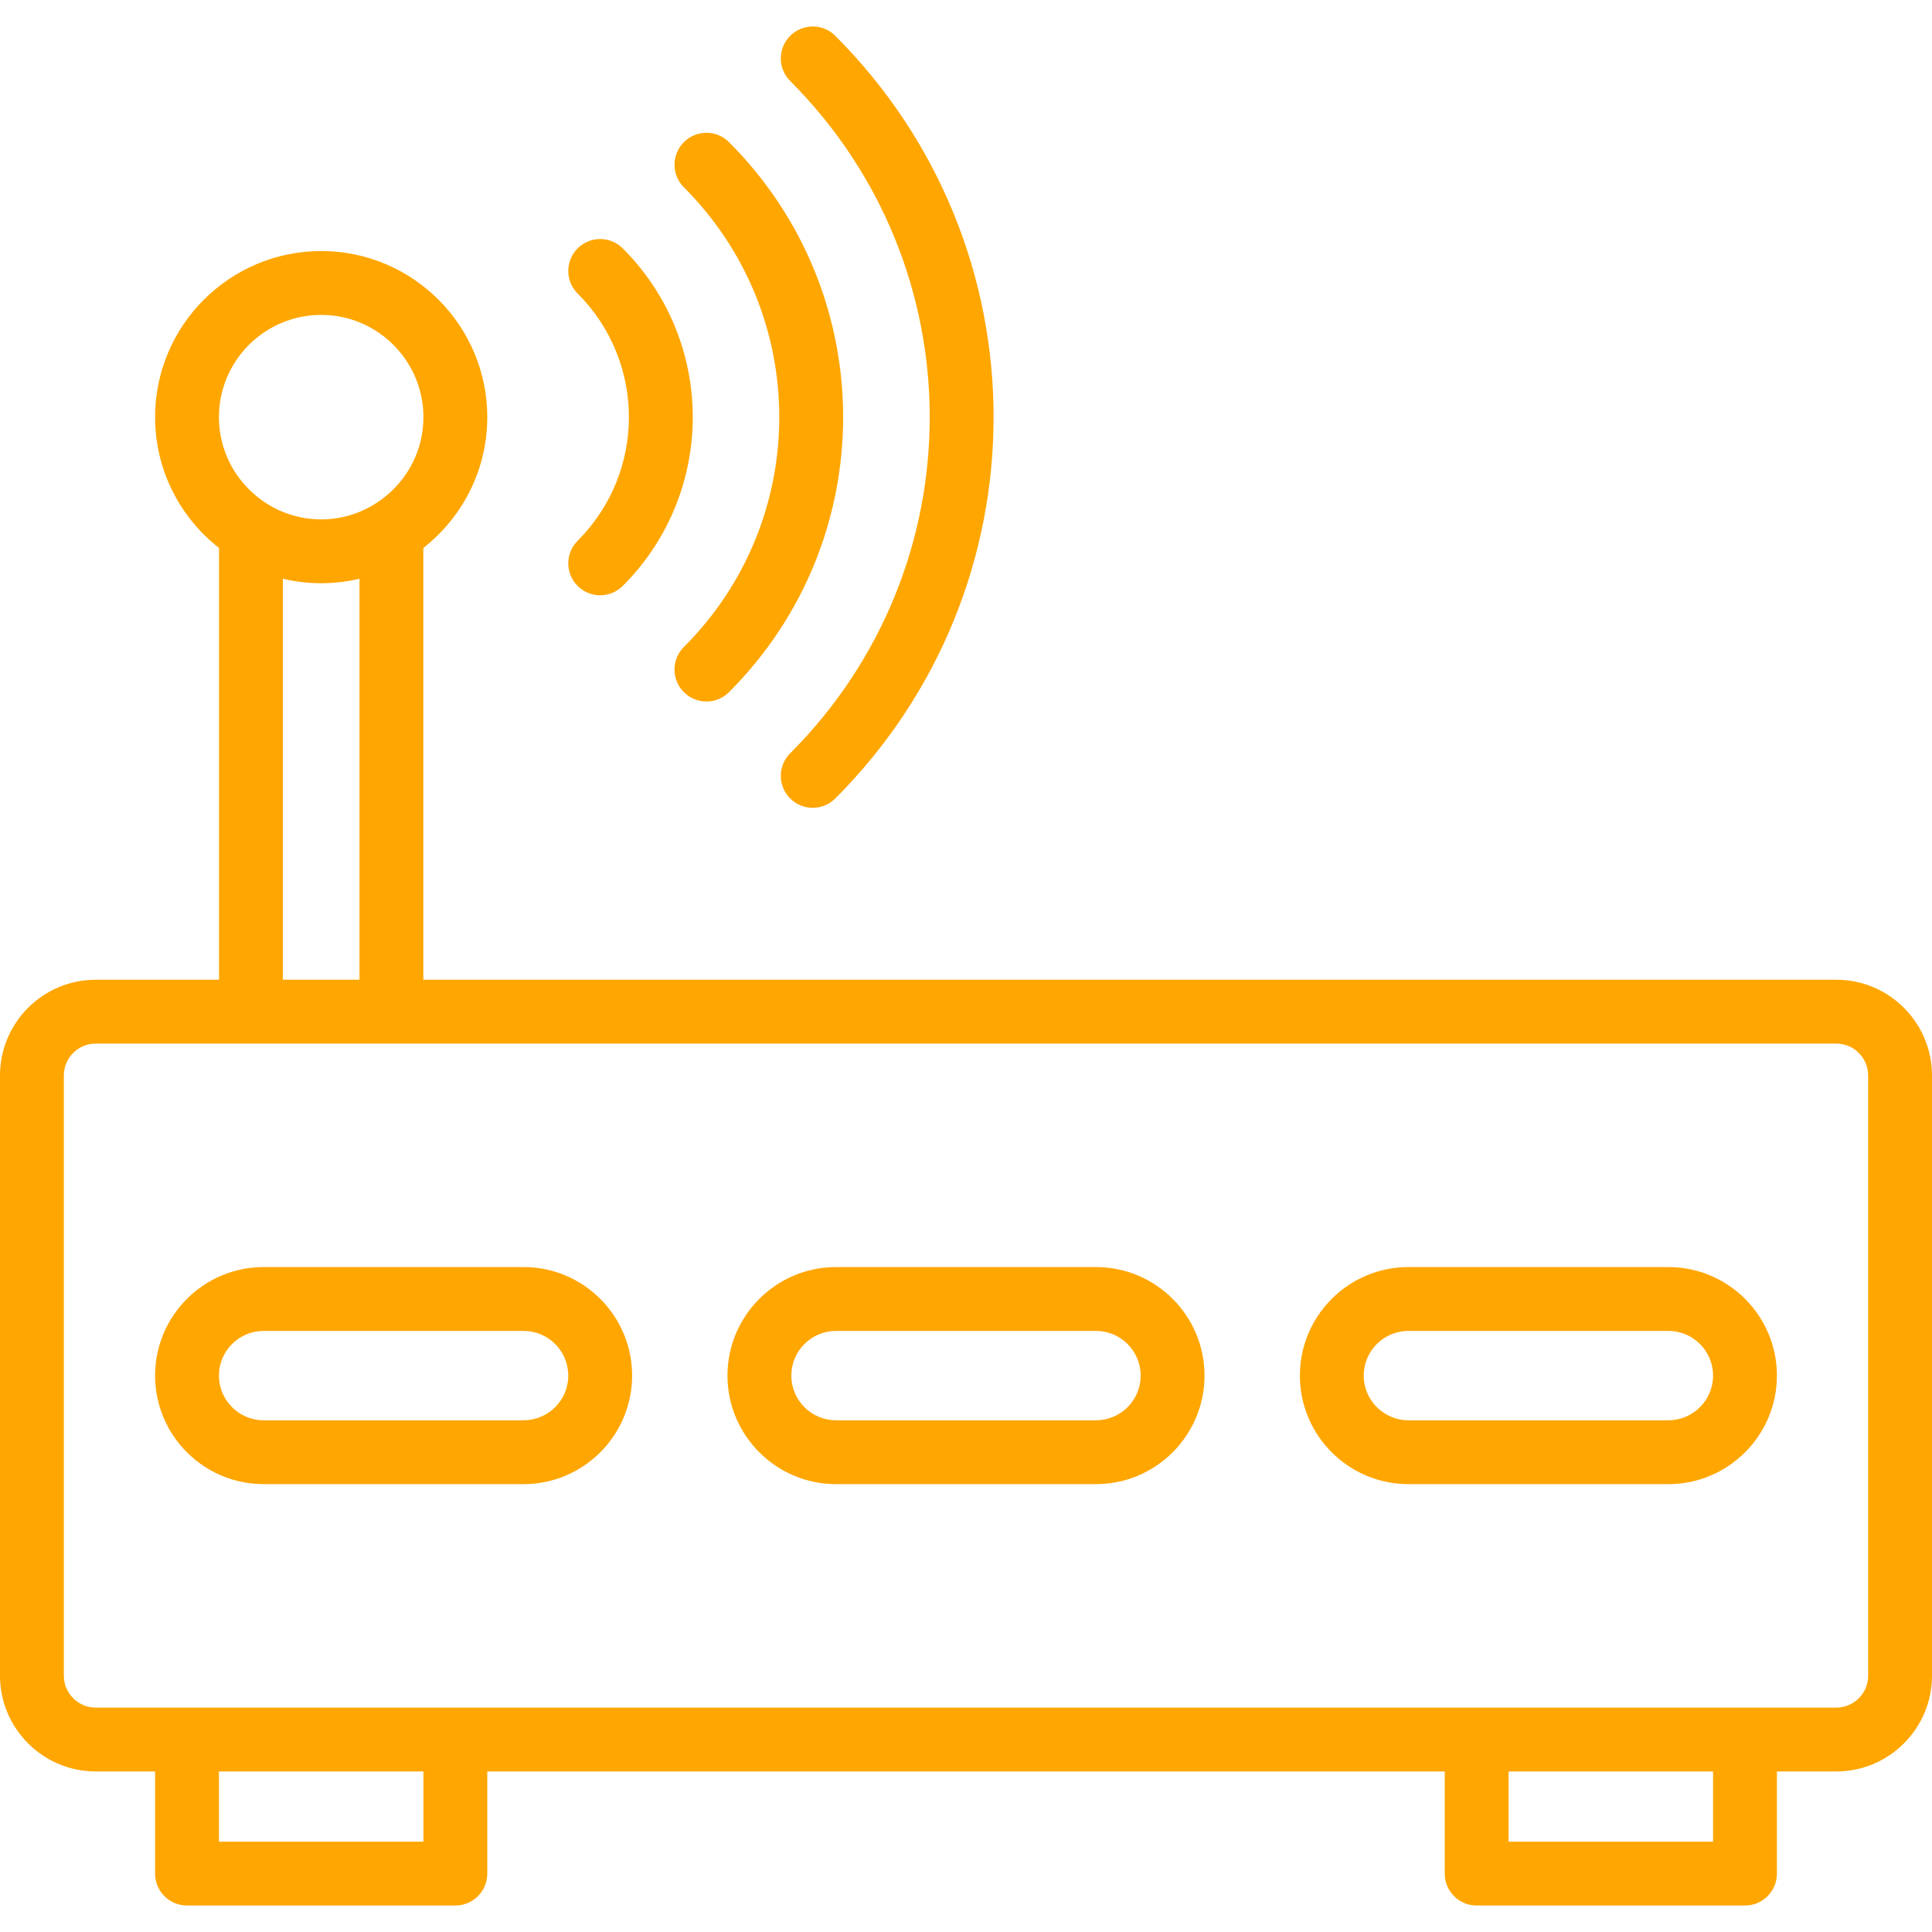
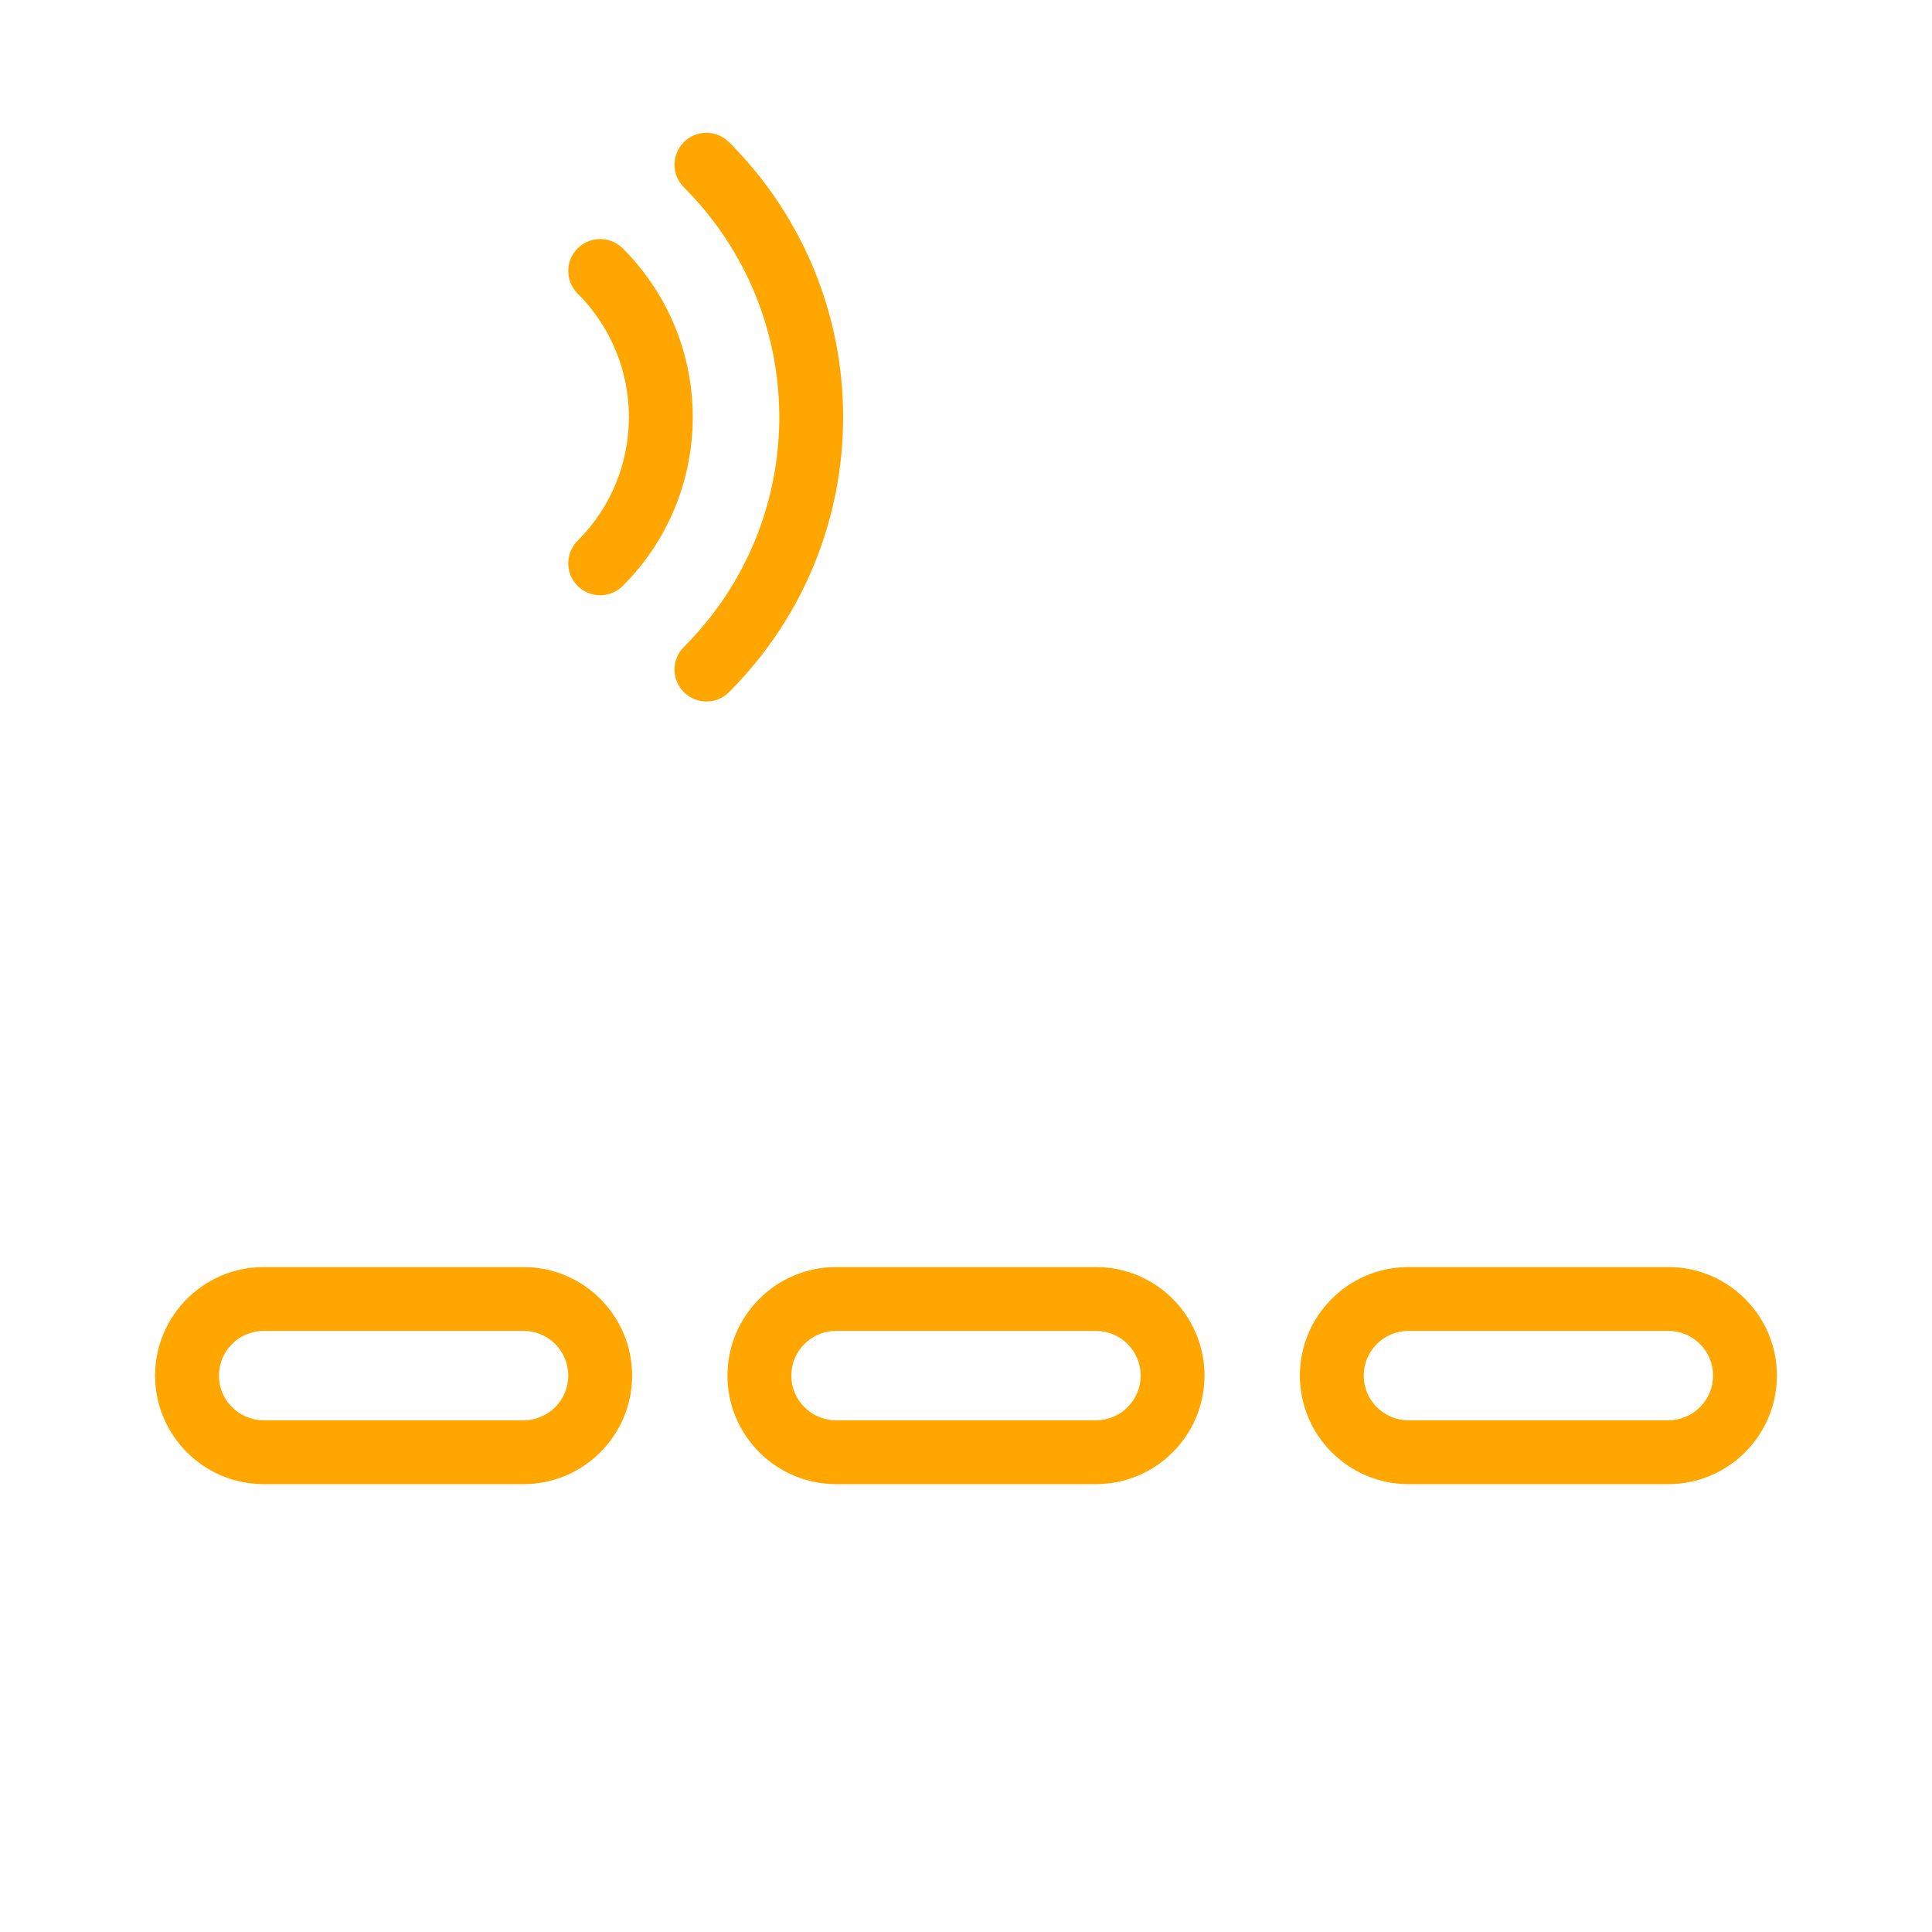
<svg xmlns="http://www.w3.org/2000/svg" fill="#ffa600" height="800px" width="800px" version="1.1" id="Layer_1" viewBox="0 0 302.614 302.614" xml:space="preserve">
  <g>
    <g>
      <g>
-         <path d="M287.613,153.457H66.307V85.829c6.09-4.766,10.015-12.176,10.015-20.491c0-14.345-11.67-26.016-26.015-26.016     c-14.345,0-26.015,11.67-26.015,26.016c0,8.314,3.925,15.725,10.015,20.491v67.628H15c-8.271,0-15,6.729-15,15v94.011     c0,8.271,6.729,15,15,15h9.292v15.998c0,2.761,2.239,5,5,5h42.03c2.761,0,5-2.239,5-5v-15.998h149.97v15.998c0,2.761,2.239,5,5,5     h42.03c2.761,0,5-2.239,5-5v-15.998h9.292c8.271,0,15-6.729,15-15v-94.011C302.613,160.186,295.884,153.457,287.613,153.457z      M34.292,65.339c0-8.832,7.184-16.016,16.015-16.016s16.015,7.185,16.015,16.016c0,8.913-7.33,16.015-16.015,16.015     C41.503,81.354,34.292,74.147,34.292,65.339z M56.307,90.647v62.809h-12V90.647C48.123,91.552,52.204,91.619,56.307,90.647z      M66.322,288.465h-32.03v-10.998h32.03V288.465z M268.322,288.465h-32.03v-10.998h32.03V288.465z M292.613,262.468     c0,2.757-2.243,5-5,5c-3.402,0-269.37,0-272.613,0c-2.757,0-5-2.243-5-5v-94.011c0-2.757,2.243-5,5-5c8.34,0,254.416,0,272.613,0     c2.757,0,5,2.243,5,5V262.468z" />
-         <path d="M123.763,117.994c-1.952,1.953-1.951,5.119,0.003,7.071c1.953,1.952,5.119,1.951,7.071-0.002     c33.051-33.073,33.059-86.367,0-119.449c-1.952-1.954-5.118-1.955-7.071-0.002c-1.954,1.952-1.955,5.118-0.003,7.071     C152.91,41.85,152.917,88.821,123.763,117.994z" />
        <path d="M107.114,101.343c-1.953,1.953-1.953,5.119,0,7.071c1.954,1.953,5.119,1.952,7.071,0     c23.834-23.835,23.84-62.312,0-86.151c-1.953-1.952-5.118-1.952-7.071,0c-1.953,1.953-1.953,5.119,0,7.071     C127.041,49.261,127.045,81.412,107.114,101.343z" />
        <path d="M90.474,91.774c1.953,1.953,5.118,1.953,7.071,0.001c14.617-14.615,14.619-38.254,0-52.871     c-1.952-1.952-5.119-1.953-7.071,0c-1.953,1.953-1.953,5.118,0.001,7.071c10.708,10.707,10.709,28.02,0,38.728     C88.521,86.655,88.521,89.821,90.474,91.774z" />
        <path d="M82.01,198.463H41.292c-9.374,0-17,7.626-17,17c0,9.374,7.626,17,17,17H82.01c9.374,0,17-7.626,17-17     C99.01,206.088,91.384,198.463,82.01,198.463z M82.01,222.463H41.292c-3.86,0-7-3.14-7-7c0-3.86,3.14-7,7-7H82.01     c3.86,0,7,3.14,7,7C89.01,219.322,85.87,222.463,82.01,222.463z" />
        <path d="M171.666,198.463h-40.719c-9.374,0-17,7.626-17,17c0,9.374,7.626,17,17,17h40.719c9.374,0,17-7.626,17-17     C188.666,206.088,181.04,198.463,171.666,198.463z M171.666,222.463h-40.719c-3.86,0-7-3.14-7-7c0-3.86,3.14-7,7-7h40.719     c3.86,0,7,3.14,7,7C178.666,219.322,175.526,222.463,171.666,222.463z" />
        <path d="M261.322,198.463h-40.718c-9.374,0-17,7.626-17,17c0,9.374,7.626,17,17,17h40.718c9.374,0,17-7.626,17-17     C278.322,206.088,270.696,198.463,261.322,198.463z M261.322,222.463h-40.718c-3.86,0-7-3.14-7-7c0-3.86,3.14-7,7-7h40.718     c3.86,0,7,3.14,7,7C268.322,219.322,265.182,222.463,261.322,222.463z" />
      </g>
    </g>
  </g>
</svg>